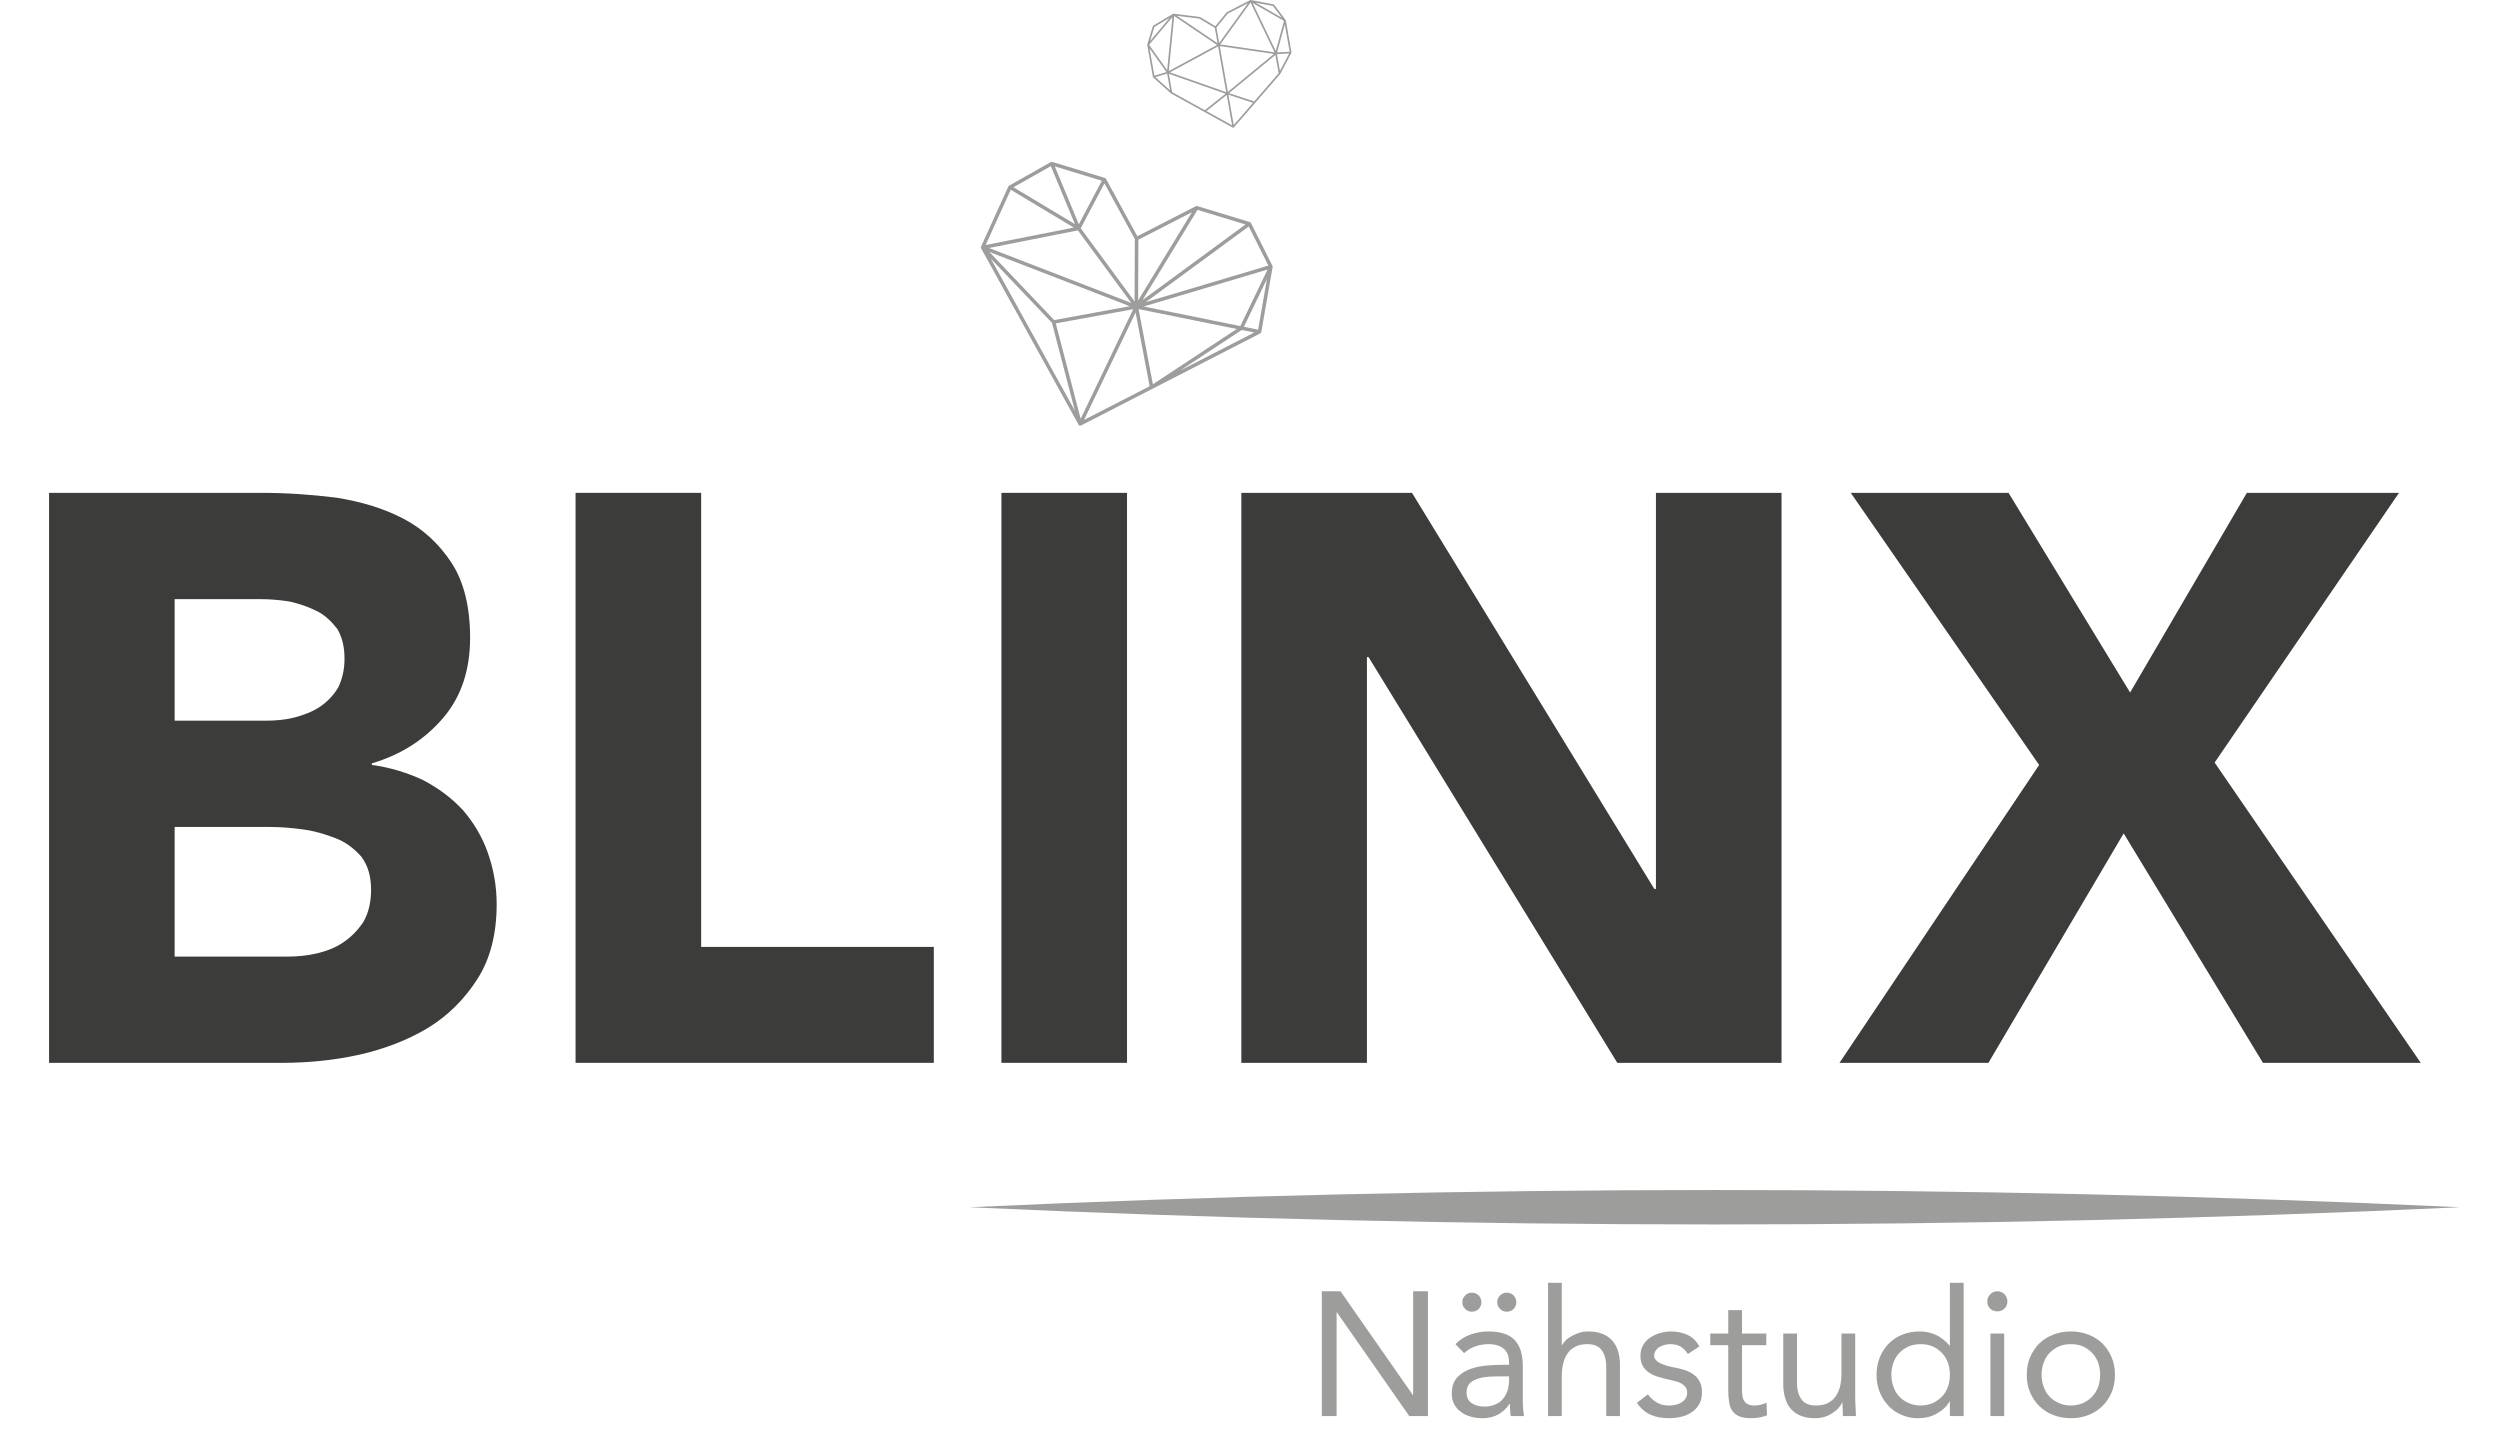
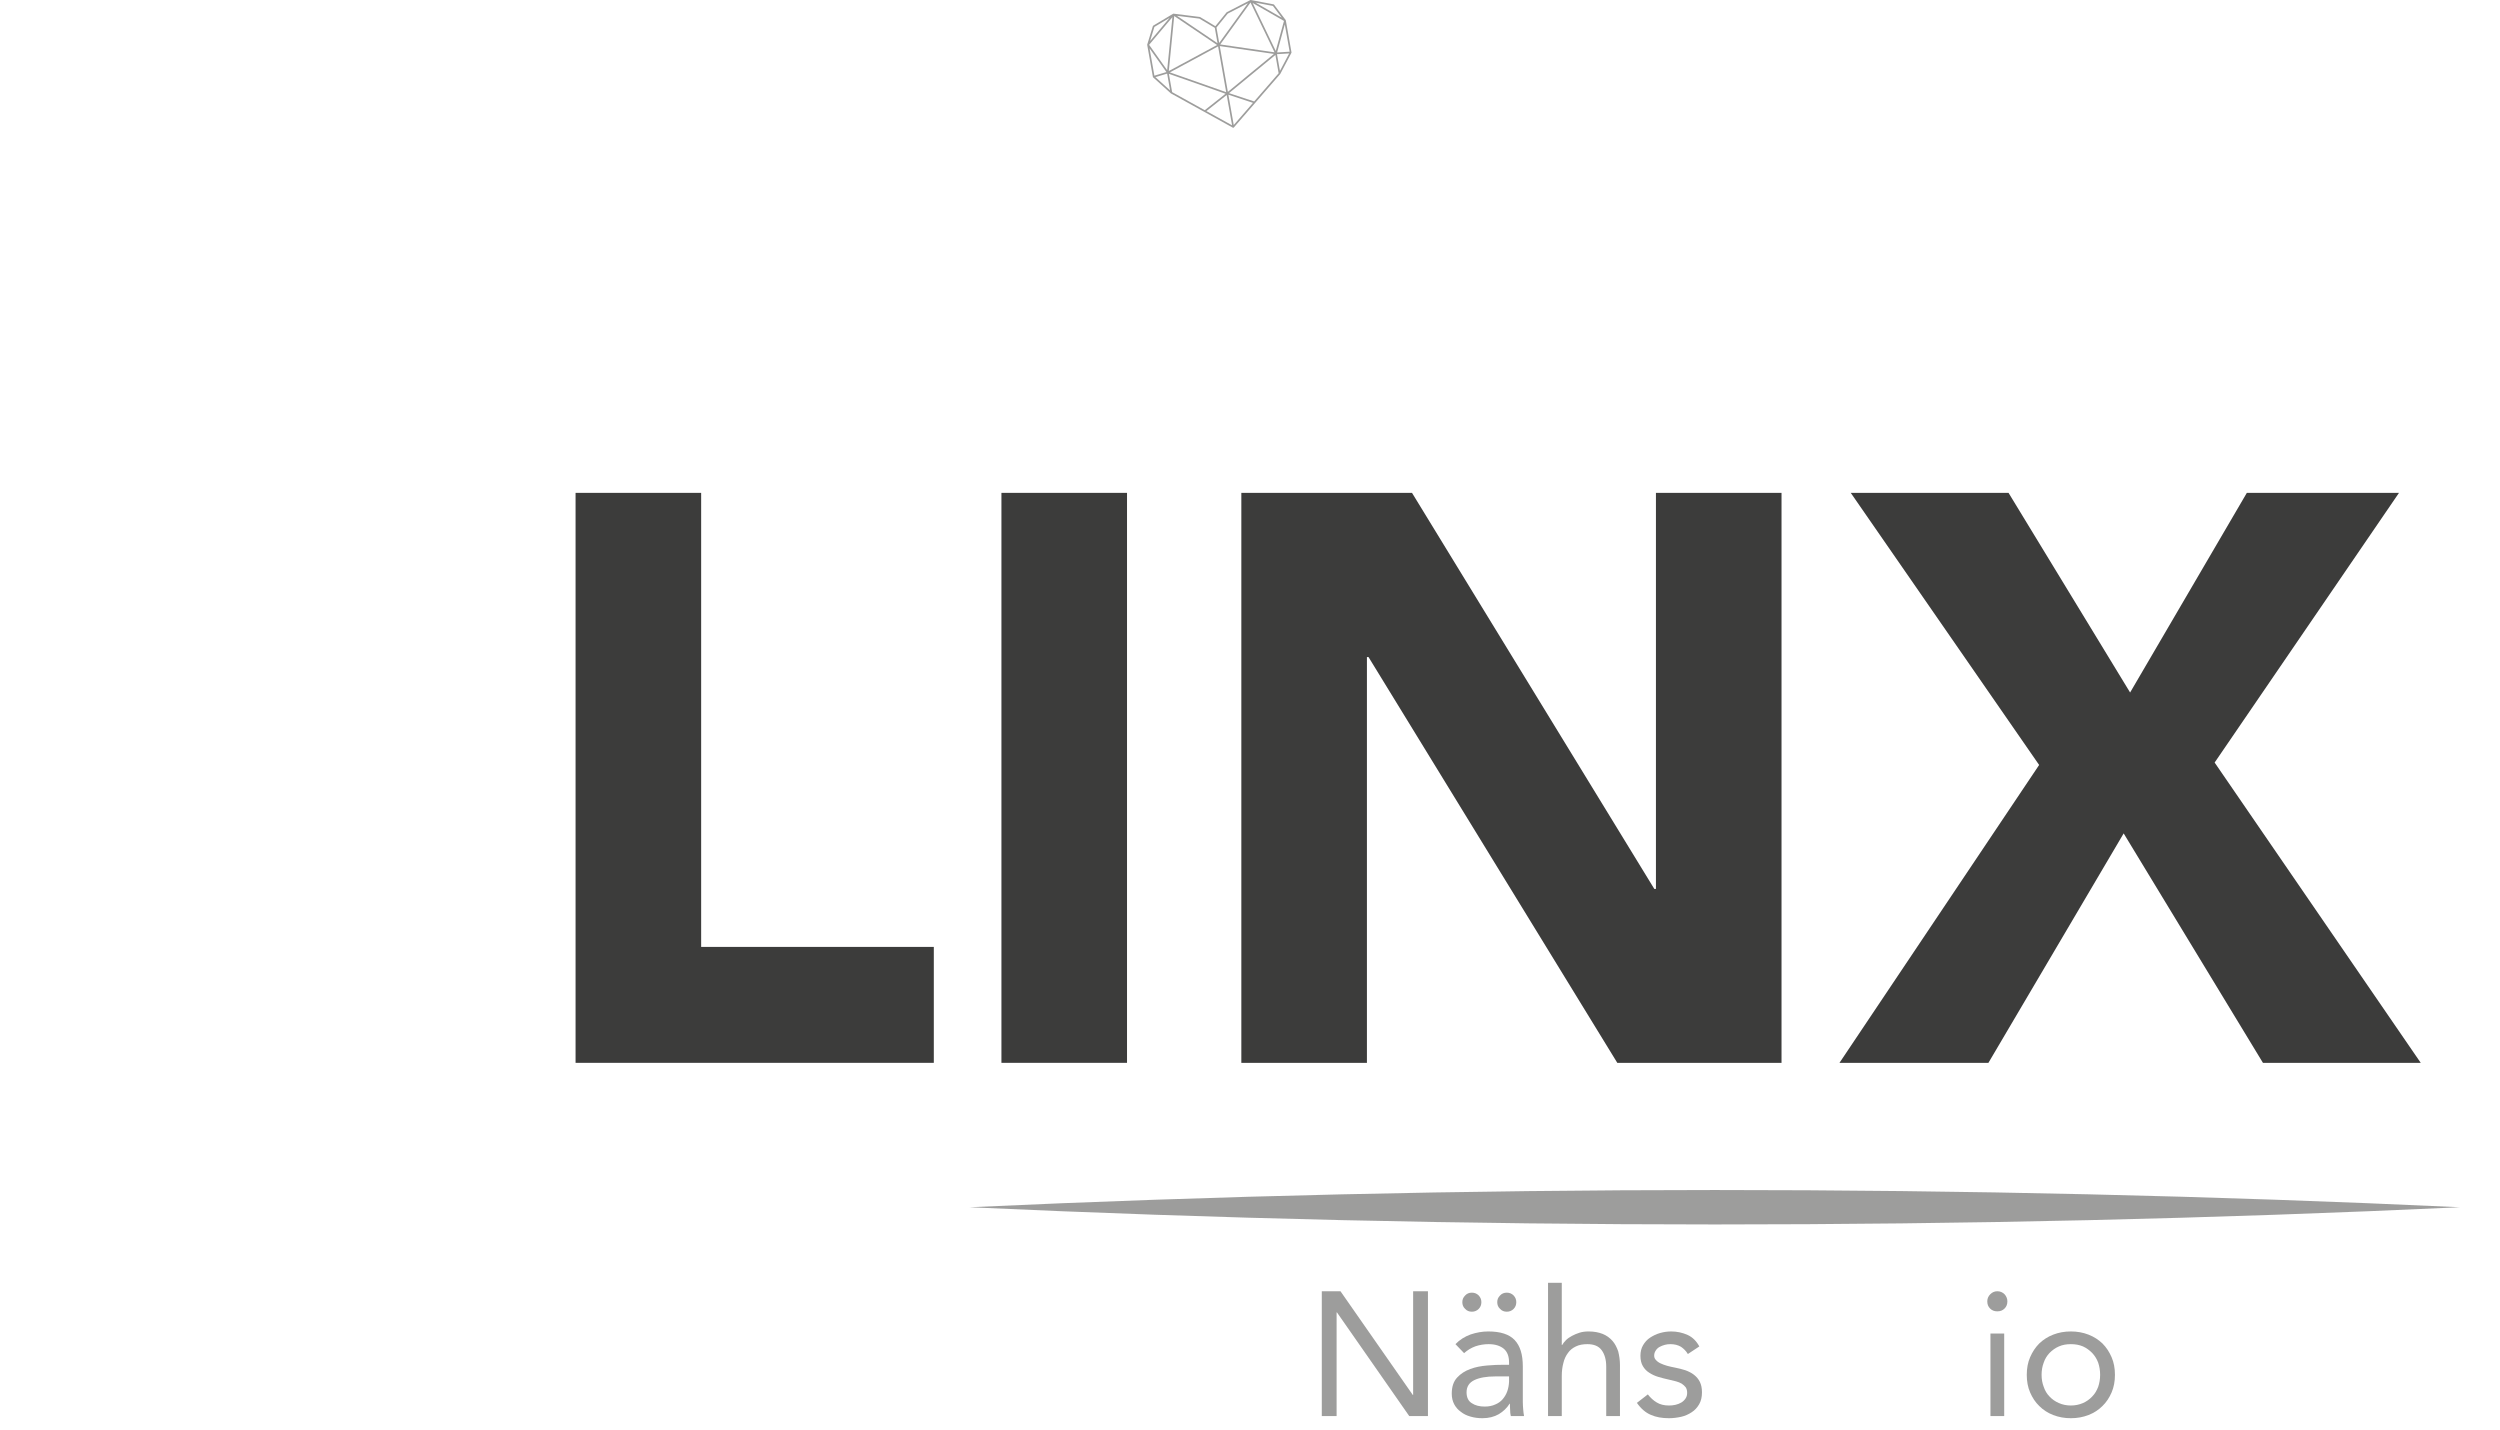
<svg xmlns="http://www.w3.org/2000/svg" width="100%" height="100%" viewBox="0 0 598 342" version="1.1" xml:space="preserve" style="fill-rule:evenodd;clip-rule:evenodd;stroke-linejoin:round;stroke-miterlimit:2;">
  <g transform="matrix(1,0,0,1,271.634,65.78)">
-     <path d="M0,8.962L3.358,26.609L-12.327,34.666L0,8.962ZM-13.139,34.391L-19.091,11.575L-0.568,8.181L-13.139,34.391ZM-34.62,-3.906L-20.002,11.453L-14.524,32.451L-34.62,-3.906ZM-1.383,7.465L-19.469,10.78L-34.978,-5.515L-1.383,7.465ZM-13.807,-10.672L-1.03,6.69L-35.07,-6.462L-13.807,-10.672ZM-29.858,-20.391L-14.789,-11.344L-35.863,-7.172L-29.858,-20.391ZM-20.272,-26.039L-14.512,-12.17L-29.204,-20.99L-20.272,-26.039ZM-8.073,-22.549L-13.578,-12.138L-19.325,-25.976L-8.073,-22.549ZM26.286,-12.084L1.659,5.996L14.806,-15.58L26.286,-12.084ZM10.628,22.875L25.382,13.152L28.376,13.758L17.966,19.105L10.628,22.875ZM13.652,10.776L24.2,12.912L4.134,26.136L0.712,8.154L13.652,10.776ZM0.667,-8.441L13.466,-15.015L0.607,6.087L0.667,-8.441ZM25.915,12.392L31.42,0.953L30.331,7.198L29.306,13.079L25.915,12.392ZM1.928,7.533L31.564,-1.308L25.055,12.218L1.928,7.533ZM31.757,-2.253L2.404,6.503L27.067,-11.602L31.757,-2.253ZM-7.451,-21.907L-0.182,-8.594L-0.244,6.324L-13.124,-11.178L-7.451,-21.907ZM30.047,13.73C30.056,13.706 30.064,13.681 30.068,13.656L30.068,13.655L32.783,-1.918C32.787,-1.938 32.789,-1.959 32.789,-1.98L32.789,-1.998C32.788,-2.013 32.788,-2.028 32.786,-2.042C32.785,-2.049 32.784,-2.056 32.783,-2.063C32.78,-2.077 32.777,-2.091 32.773,-2.105C32.771,-2.111 32.77,-2.117 32.768,-2.123C32.761,-2.143 32.754,-2.162 32.745,-2.181L32.744,-2.181L27.602,-12.434C27.6,-12.436 27.598,-12.438 27.597,-12.441C27.587,-12.461 27.574,-12.479 27.561,-12.497C27.557,-12.502 27.553,-12.508 27.549,-12.513C27.533,-12.532 27.516,-12.55 27.497,-12.567C27.495,-12.569 27.492,-12.57 27.49,-12.572C27.472,-12.586 27.454,-12.599 27.434,-12.61C27.428,-12.614 27.422,-12.617 27.416,-12.62C27.394,-12.632 27.37,-12.642 27.345,-12.65L14.739,-16.49C14.714,-16.497 14.688,-16.502 14.663,-16.505C14.655,-16.506 14.647,-16.506 14.639,-16.506C14.622,-16.507 14.604,-16.508 14.586,-16.506C14.577,-16.506 14.568,-16.504 14.559,-16.503C14.543,-16.501 14.527,-16.498 14.511,-16.494C14.502,-16.492 14.492,-16.489 14.483,-16.486C14.468,-16.481 14.452,-16.475 14.437,-16.468C14.432,-16.465 14.426,-16.464 14.421,-16.461L0.418,-9.269L-7.083,-23.009C-7.095,-23.031 -7.11,-23.051 -7.125,-23.071C-7.129,-23.076 -7.133,-23.08 -7.137,-23.085C-7.151,-23.101 -7.166,-23.116 -7.183,-23.13C-7.185,-23.132 -7.188,-23.135 -7.19,-23.137C-7.21,-23.152 -7.23,-23.166 -7.251,-23.177C-7.256,-23.18 -7.261,-23.182 -7.266,-23.185C-7.285,-23.194 -7.304,-23.202 -7.324,-23.209C-7.327,-23.21 -7.33,-23.211 -7.333,-23.212L-19.939,-27.052C-20.051,-27.086 -20.171,-27.073 -20.273,-27.016L-30.258,-21.371C-30.336,-21.327 -30.398,-21.259 -30.435,-21.177L-36.977,-6.775C-36.998,-6.731 -37.011,-6.683 -37.016,-6.633L-37.016,-6.631C-37.023,-6.544 -37.004,-6.459 -36.963,-6.387L-13.63,35.826C-13.627,35.831 -13.624,35.836 -13.621,35.841L-13.621,35.842L-13.62,35.842L-13.62,35.844C-13.588,35.896 -13.545,35.94 -13.496,35.973C-13.496,35.974 -13.495,35.974 -13.495,35.974C-13.495,35.974 -13.494,35.974 -13.494,35.975L-13.493,35.975L-13.492,35.976C-13.478,35.985 -13.464,35.993 -13.449,36.001C-13.448,36.002 -13.447,36.002 -13.445,36.003C-13.444,36.003 -13.444,36.004 -13.443,36.004L-13.442,36.004C-13.441,36.005 -13.441,36.005 -13.44,36.005C-13.439,36.006 -13.438,36.006 -13.436,36.007C-13.418,36.015 -13.4,36.023 -13.381,36.028C-13.337,36.042 -13.292,36.048 -13.245,36.047C-13.244,36.047 -13.244,36.047 -13.244,36.046C-13.243,36.047 -13.243,36.046 -13.242,36.046L-13.24,36.046C-13.177,36.044 -13.116,36.027 -13.063,36L4.03,27.22L29.844,13.96C29.855,13.955 29.865,13.948 29.875,13.941C29.88,13.938 29.885,13.936 29.889,13.933C29.891,13.932 29.892,13.931 29.894,13.93C29.902,13.924 29.909,13.918 29.917,13.912C29.922,13.907 29.928,13.902 29.933,13.897C29.94,13.892 29.947,13.886 29.953,13.88C29.956,13.877 29.958,13.873 29.961,13.87C29.971,13.859 29.981,13.848 29.99,13.836C29.991,13.835 29.991,13.835 29.992,13.834C29.995,13.829 29.998,13.825 30.001,13.82C30.005,13.814 30.009,13.807 30.013,13.8C30.021,13.787 30.028,13.773 30.035,13.759C30.037,13.754 30.04,13.749 30.042,13.744C30.044,13.739 30.046,13.734 30.047,13.73" style="fill:rgb(157,157,156);fill-rule:nonzero;" />
-   </g>
+     </g>
  <g transform="matrix(1,0,0,1,-120.53,-95.71)">
    <g transform="matrix(192.567,0,0,192.567,118.401,349.94)">
-       <path d="M0.072,-0.708L0.336,-0.708C0.367,-0.708 0.397,-0.706 0.429,-0.702C0.46,-0.697 0.487,-0.689 0.512,-0.676C0.537,-0.663 0.557,-0.644 0.572,-0.621C0.587,-0.598 0.595,-0.567 0.595,-0.528C0.595,-0.488 0.584,-0.455 0.562,-0.429C0.539,-0.402 0.51,-0.383 0.473,-0.372L0.473,-0.37C0.496,-0.367 0.518,-0.36 0.537,-0.351C0.556,-0.341 0.572,-0.329 0.586,-0.314C0.599,-0.299 0.61,-0.281 0.617,-0.261C0.624,-0.241 0.628,-0.22 0.628,-0.197C0.628,-0.16 0.62,-0.129 0.604,-0.104C0.588,-0.079 0.567,-0.058 0.542,-0.043C0.517,-0.028 0.488,-0.017 0.457,-0.01C0.425,-0.003 0.393,-0 0.362,-0L0.072,-0L0.072,-0.708ZM0.228,-0.425L0.341,-0.425C0.353,-0.425 0.365,-0.426 0.377,-0.429C0.388,-0.432 0.399,-0.436 0.408,-0.442C0.417,-0.448 0.425,-0.456 0.431,-0.466C0.436,-0.476 0.439,-0.488 0.439,-0.502C0.439,-0.517 0.436,-0.529 0.43,-0.539C0.423,-0.548 0.415,-0.556 0.405,-0.561C0.395,-0.566 0.384,-0.57 0.371,-0.573C0.358,-0.575 0.346,-0.576 0.334,-0.576L0.228,-0.576L0.228,-0.425ZM0.228,-0.132L0.368,-0.132C0.38,-0.132 0.392,-0.133 0.405,-0.136C0.417,-0.139 0.428,-0.143 0.438,-0.15C0.448,-0.157 0.456,-0.165 0.463,-0.176C0.469,-0.187 0.472,-0.2 0.472,-0.215C0.472,-0.232 0.468,-0.245 0.46,-0.256C0.451,-0.266 0.441,-0.274 0.428,-0.279C0.415,-0.284 0.402,-0.288 0.387,-0.29C0.372,-0.292 0.359,-0.293 0.346,-0.293L0.228,-0.293L0.228,-0.132Z" style="fill:rgb(60,60,59);fill-rule:nonzero;" />
-     </g>
+       </g>
    <g transform="matrix(192.567,0,0,192.567,243.185,349.94)">
      <path d="M0.078,-0.708L0.234,-0.708L0.234,-0.144L0.523,-0.144L0.523,-0L0.078,-0L0.078,-0.708Z" style="fill:rgb(60,60,59);fill-rule:nonzero;" />
    </g>
    <g transform="matrix(192.567,0,0,192.567,346.593,349.94)">
      <rect x="0.07" y="-0.708" width="0.156" height="0.708" style="fill:rgb(60,60,59);fill-rule:nonzero;" />
    </g>
    <g transform="matrix(192.567,0,0,192.567,403.593,349.94)">
      <path d="M0.072,-0.708L0.284,-0.708L0.585,-0.216L0.587,-0.216L0.587,-0.708L0.743,-0.708L0.743,-0L0.539,-0L0.23,-0.504L0.228,-0.504L0.228,-0L0.072,-0L0.072,-0.708Z" style="fill:rgb(60,60,59);fill-rule:nonzero;" />
    </g>
    <g transform="matrix(192.567,0,0,192.567,560.535,349.94)">
      <path d="M0.248,-0.37L0.014,-0.708L0.21,-0.708L0.361,-0.46L0.506,-0.708L0.695,-0.708L0.466,-0.373L0.722,-0L0.526,-0L0.353,-0.285L0.185,-0L0,-0L0.248,-0.37Z" style="fill:rgb(60,60,59);fill-rule:nonzero;" />
    </g>
    <g transform="matrix(42.179,0,0,42.179,432.991,434.439)">
      <path d="M0.088,-0.708L0.194,-0.708L0.604,-0.12L0.606,-0.12L0.606,-0.708L0.69,-0.708L0.69,-0L0.584,-0L0.174,-0.588L0.172,-0.588L0.172,-0L0.088,-0L0.088,-0.708Z" style="fill:rgb(157,157,156);fill-rule:nonzero;" />
    </g>
    <g transform="matrix(42.179,0,0,42.179,465.806,434.439)">
      <path d="M0.068,-0.408C0.092,-0.433 0.121,-0.451 0.154,-0.463C0.187,-0.474 0.22,-0.48 0.254,-0.48C0.323,-0.48 0.373,-0.464 0.404,-0.431C0.435,-0.398 0.45,-0.349 0.45,-0.282L0.45,-0.081C0.45,-0.068 0.451,-0.054 0.452,-0.04C0.453,-0.025 0.455,-0.012 0.457,-0L0.382,-0C0.379,-0.011 0.378,-0.023 0.378,-0.036C0.377,-0.049 0.377,-0.06 0.377,-0.07L0.375,-0.07C0.36,-0.046 0.339,-0.026 0.314,-0.011C0.288,0.004 0.257,0.012 0.221,0.012C0.197,0.012 0.174,0.009 0.154,0.003C0.132,-0.003 0.114,-0.012 0.099,-0.024C0.083,-0.035 0.07,-0.05 0.061,-0.067C0.052,-0.084 0.047,-0.104 0.047,-0.127C0.047,-0.166 0.057,-0.196 0.077,-0.218C0.097,-0.24 0.122,-0.256 0.152,-0.267C0.181,-0.278 0.213,-0.284 0.248,-0.287C0.282,-0.29 0.313,-0.291 0.342,-0.291L0.372,-0.291L0.372,-0.305C0.372,-0.339 0.362,-0.365 0.342,-0.382C0.321,-0.399 0.293,-0.408 0.256,-0.408C0.231,-0.408 0.206,-0.404 0.182,-0.396C0.157,-0.387 0.136,-0.374 0.117,-0.357L0.068,-0.408ZM0.294,-0.225C0.244,-0.225 0.204,-0.218 0.175,-0.204C0.146,-0.19 0.131,-0.167 0.131,-0.135C0.131,-0.106 0.141,-0.085 0.161,-0.073C0.18,-0.06 0.205,-0.054 0.234,-0.054C0.257,-0.054 0.277,-0.058 0.294,-0.066C0.311,-0.073 0.325,-0.083 0.336,-0.096C0.347,-0.109 0.356,-0.124 0.362,-0.141C0.368,-0.158 0.371,-0.176 0.372,-0.195L0.372,-0.225L0.294,-0.225ZM0.161,-0.7C0.176,-0.7 0.189,-0.695 0.2,-0.684C0.21,-0.673 0.215,-0.661 0.215,-0.646C0.215,-0.631 0.21,-0.618 0.2,-0.608C0.189,-0.597 0.176,-0.592 0.161,-0.592C0.146,-0.592 0.133,-0.597 0.123,-0.608C0.112,-0.618 0.107,-0.631 0.107,-0.646C0.107,-0.661 0.112,-0.673 0.123,-0.684C0.133,-0.695 0.146,-0.7 0.161,-0.7ZM0.359,-0.7C0.374,-0.7 0.387,-0.695 0.398,-0.684C0.408,-0.673 0.413,-0.661 0.413,-0.646C0.413,-0.631 0.408,-0.618 0.398,-0.608C0.387,-0.597 0.374,-0.592 0.359,-0.592C0.344,-0.592 0.331,-0.597 0.321,-0.608C0.31,-0.618 0.305,-0.631 0.305,-0.646C0.305,-0.661 0.31,-0.673 0.321,-0.684C0.331,-0.695 0.344,-0.7 0.359,-0.7Z" style="fill:rgb(157,157,156);fill-rule:nonzero;" />
    </g>
    <g transform="matrix(42.179,0,0,42.179,487.697,434.439)">
      <path d="M0.074,-0.756L0.152,-0.756L0.152,-0.403L0.154,-0.403C0.159,-0.412 0.167,-0.422 0.176,-0.431C0.185,-0.44 0.197,-0.448 0.21,-0.455C0.223,-0.462 0.237,-0.468 0.253,-0.473C0.269,-0.478 0.286,-0.48 0.304,-0.48C0.335,-0.48 0.361,-0.475 0.384,-0.466C0.406,-0.457 0.424,-0.444 0.439,-0.427C0.454,-0.41 0.464,-0.39 0.472,-0.367C0.478,-0.343 0.482,-0.317 0.482,-0.289L0.482,-0L0.404,-0L0.404,-0.281C0.404,-0.32 0.395,-0.351 0.378,-0.374C0.361,-0.397 0.334,-0.408 0.297,-0.408C0.272,-0.408 0.25,-0.404 0.232,-0.395C0.213,-0.386 0.198,-0.374 0.187,-0.358C0.175,-0.342 0.166,-0.323 0.161,-0.301C0.155,-0.279 0.152,-0.255 0.152,-0.228L0.152,-0L0.074,-0L0.074,-0.756Z" style="fill:rgb(157,157,156);fill-rule:nonzero;" />
    </g>
    <g transform="matrix(42.179,0,0,42.179,511.149,434.439)">
      <path d="M0.084,-0.123C0.099,-0.104 0.116,-0.088 0.135,-0.077C0.153,-0.066 0.176,-0.06 0.204,-0.06C0.216,-0.06 0.228,-0.061 0.241,-0.064C0.253,-0.067 0.264,-0.071 0.274,-0.077C0.284,-0.083 0.292,-0.091 0.298,-0.1C0.304,-0.109 0.307,-0.119 0.307,-0.132C0.307,-0.145 0.304,-0.155 0.299,-0.163C0.293,-0.171 0.285,-0.178 0.276,-0.184C0.267,-0.189 0.256,-0.194 0.244,-0.197C0.232,-0.2 0.22,-0.203 0.207,-0.206C0.185,-0.211 0.164,-0.216 0.144,-0.222C0.124,-0.228 0.107,-0.236 0.092,-0.246C0.077,-0.255 0.065,-0.268 0.056,-0.283C0.047,-0.298 0.042,-0.318 0.042,-0.342C0.042,-0.365 0.047,-0.385 0.057,-0.402C0.067,-0.419 0.08,-0.434 0.097,-0.445C0.114,-0.456 0.132,-0.465 0.153,-0.471C0.174,-0.477 0.195,-0.48 0.217,-0.48C0.25,-0.48 0.281,-0.473 0.31,-0.46C0.338,-0.447 0.36,-0.425 0.376,-0.395L0.311,-0.352C0.301,-0.369 0.288,-0.382 0.272,-0.393C0.255,-0.403 0.235,-0.408 0.212,-0.408C0.201,-0.408 0.191,-0.407 0.18,-0.404C0.169,-0.401 0.159,-0.397 0.15,-0.392C0.141,-0.387 0.134,-0.38 0.129,-0.372C0.123,-0.363 0.12,-0.354 0.12,-0.343C0.12,-0.333 0.123,-0.325 0.13,-0.318C0.136,-0.311 0.145,-0.304 0.156,-0.299C0.167,-0.294 0.179,-0.289 0.194,-0.285C0.208,-0.281 0.223,-0.278 0.238,-0.275C0.259,-0.271 0.278,-0.266 0.297,-0.26C0.316,-0.253 0.332,-0.245 0.346,-0.234C0.36,-0.223 0.371,-0.21 0.379,-0.194C0.387,-0.178 0.391,-0.158 0.391,-0.135C0.391,-0.108 0.386,-0.086 0.375,-0.067C0.364,-0.048 0.35,-0.033 0.333,-0.022C0.315,-0.01 0.295,-0.001 0.273,0.004C0.25,0.009 0.227,0.012 0.204,0.012C0.164,0.012 0.13,0.006 0.101,-0.007C0.072,-0.019 0.045,-0.042 0.022,-0.075L0.084,-0.123Z" style="fill:rgb(157,157,156);fill-rule:nonzero;" />
    </g>
    <g transform="matrix(42.179,0,0,42.179,529.117,434.439)">
-       <path d="M0.33,-0.402L0.192,-0.402L0.192,-0.168C0.192,-0.153 0.192,-0.138 0.193,-0.126C0.194,-0.113 0.196,-0.101 0.201,-0.092C0.206,-0.082 0.213,-0.074 0.222,-0.069C0.231,-0.063 0.245,-0.06 0.262,-0.06C0.273,-0.06 0.285,-0.061 0.297,-0.064C0.309,-0.067 0.32,-0.071 0.331,-0.076L0.334,-0.005C0.321,0.001 0.306,0.005 0.29,0.008C0.273,0.011 0.258,0.012 0.243,0.012C0.215,0.012 0.193,0.008 0.176,0.001C0.159,-0.006 0.146,-0.017 0.137,-0.03C0.128,-0.043 0.122,-0.06 0.119,-0.08C0.116,-0.099 0.114,-0.121 0.114,-0.145L0.114,-0.402L0.012,-0.402L0.012,-0.468L0.114,-0.468L0.114,-0.601L0.192,-0.601L0.192,-0.468L0.33,-0.468L0.33,-0.402Z" style="fill:rgb(157,157,156);fill-rule:nonzero;" />
-     </g>
+       </g>
    <g transform="matrix(42.179,0,0,42.179,543.964,434.439)">
-       <path d="M0.482,-0.111C0.482,-0.09 0.483,-0.07 0.484,-0.051C0.485,-0.032 0.486,-0.015 0.486,-0L0.412,-0C0.412,-0.013 0.412,-0.025 0.411,-0.038C0.41,-0.051 0.41,-0.064 0.41,-0.077L0.408,-0.077C0.403,-0.066 0.395,-0.055 0.386,-0.044C0.376,-0.033 0.364,-0.024 0.351,-0.016C0.338,-0.007 0.323,-0 0.306,0.005C0.289,0.01 0.271,0.012 0.252,0.012C0.221,0.012 0.195,0.007 0.173,-0.002C0.15,-0.011 0.132,-0.024 0.117,-0.041C0.102,-0.058 0.092,-0.078 0.085,-0.102C0.078,-0.125 0.074,-0.151 0.074,-0.179L0.074,-0.468L0.152,-0.468L0.152,-0.187C0.152,-0.148 0.161,-0.117 0.178,-0.094C0.195,-0.071 0.222,-0.06 0.259,-0.06C0.284,-0.06 0.306,-0.064 0.325,-0.073C0.343,-0.082 0.358,-0.094 0.37,-0.11C0.381,-0.126 0.39,-0.145 0.396,-0.167C0.401,-0.189 0.404,-0.213 0.404,-0.24L0.404,-0.468L0.482,-0.468L0.482,-0.111Z" style="fill:rgb(157,157,156);fill-rule:nonzero;" />
-     </g>
+       </g>
    <g transform="matrix(42.179,0,0,42.179,567.415,434.439)">
-       <path d="M0.463,-0.083L0.461,-0.083C0.446,-0.056 0.423,-0.034 0.392,-0.016C0.36,0.003 0.323,0.012 0.281,0.012C0.248,0.012 0.218,0.006 0.189,-0.007C0.16,-0.019 0.135,-0.036 0.115,-0.058C0.094,-0.08 0.077,-0.106 0.065,-0.136C0.053,-0.166 0.047,-0.199 0.047,-0.234C0.047,-0.269 0.053,-0.302 0.065,-0.332C0.077,-0.362 0.094,-0.388 0.115,-0.41C0.136,-0.432 0.162,-0.449 0.193,-0.462C0.223,-0.474 0.256,-0.48 0.293,-0.48C0.327,-0.48 0.358,-0.473 0.387,-0.459C0.415,-0.445 0.44,-0.425 0.461,-0.4L0.463,-0.4L0.463,-0.756L0.541,-0.756L0.541,-0L0.463,-0L0.463,-0.083ZM0.463,-0.234C0.463,-0.259 0.459,-0.282 0.452,-0.303C0.444,-0.324 0.433,-0.342 0.418,-0.358C0.403,-0.373 0.386,-0.386 0.366,-0.395C0.345,-0.404 0.322,-0.408 0.297,-0.408C0.272,-0.408 0.249,-0.404 0.229,-0.395C0.208,-0.386 0.191,-0.373 0.176,-0.358C0.161,-0.342 0.15,-0.324 0.143,-0.303C0.135,-0.282 0.131,-0.259 0.131,-0.234C0.131,-0.209 0.135,-0.187 0.143,-0.166C0.15,-0.145 0.161,-0.126 0.176,-0.111C0.191,-0.095 0.208,-0.083 0.229,-0.074C0.249,-0.065 0.272,-0.06 0.297,-0.06C0.322,-0.06 0.345,-0.065 0.366,-0.074C0.386,-0.083 0.403,-0.095 0.418,-0.111C0.433,-0.126 0.444,-0.145 0.452,-0.166C0.459,-0.187 0.463,-0.209 0.463,-0.234Z" style="fill:rgb(157,157,156);fill-rule:nonzero;" />
-     </g>
+       </g>
    <g transform="matrix(42.179,0,0,42.179,593.229,434.439)">
      <path d="M0.081,-0.468L0.159,-0.468L0.159,-0L0.081,-0L0.081,-0.468ZM0.063,-0.651C0.063,-0.666 0.069,-0.68 0.08,-0.691C0.091,-0.702 0.104,-0.708 0.12,-0.708C0.136,-0.708 0.15,-0.702 0.161,-0.691C0.171,-0.68 0.177,-0.666 0.177,-0.651C0.177,-0.634 0.172,-0.621 0.161,-0.61C0.15,-0.599 0.137,-0.594 0.12,-0.594C0.103,-0.594 0.09,-0.599 0.079,-0.61C0.068,-0.621 0.063,-0.634 0.063,-0.651Z" style="fill:rgb(157,157,156);fill-rule:nonzero;" />
    </g>
    <g transform="matrix(42.179,0,0,42.179,603.352,434.439)">
      <path d="M0.047,-0.234C0.047,-0.271 0.053,-0.304 0.066,-0.334C0.079,-0.364 0.096,-0.39 0.118,-0.412C0.14,-0.433 0.166,-0.45 0.197,-0.462C0.228,-0.474 0.261,-0.48 0.297,-0.48C0.333,-0.48 0.366,-0.474 0.397,-0.462C0.428,-0.45 0.454,-0.433 0.476,-0.412C0.498,-0.39 0.515,-0.364 0.528,-0.334C0.541,-0.304 0.547,-0.271 0.547,-0.234C0.547,-0.197 0.541,-0.164 0.528,-0.134C0.515,-0.104 0.498,-0.078 0.476,-0.057C0.454,-0.035 0.428,-0.018 0.397,-0.006C0.366,0.006 0.333,0.012 0.297,0.012C0.261,0.012 0.228,0.006 0.197,-0.006C0.166,-0.018 0.14,-0.035 0.118,-0.057C0.096,-0.078 0.079,-0.104 0.066,-0.134C0.053,-0.164 0.047,-0.197 0.047,-0.234ZM0.131,-0.234C0.131,-0.209 0.135,-0.187 0.143,-0.166C0.15,-0.145 0.161,-0.126 0.176,-0.111C0.191,-0.095 0.208,-0.083 0.229,-0.074C0.249,-0.065 0.272,-0.06 0.297,-0.06C0.322,-0.06 0.345,-0.065 0.366,-0.074C0.386,-0.083 0.403,-0.095 0.418,-0.111C0.433,-0.126 0.444,-0.145 0.452,-0.166C0.459,-0.187 0.463,-0.209 0.463,-0.234C0.463,-0.259 0.459,-0.282 0.452,-0.303C0.444,-0.324 0.433,-0.342 0.418,-0.358C0.403,-0.373 0.386,-0.386 0.366,-0.395C0.345,-0.404 0.322,-0.408 0.297,-0.408C0.272,-0.408 0.249,-0.404 0.229,-0.395C0.208,-0.386 0.191,-0.373 0.176,-0.358C0.161,-0.342 0.15,-0.324 0.143,-0.303C0.135,-0.282 0.131,-0.259 0.131,-0.234Z" style="fill:rgb(157,157,156);fill-rule:nonzero;" />
    </g>
  </g>
  <g transform="matrix(1,0,0,1,306.163,13.598)">
    <path d="M0,3.364L-0.709,-0.64L1.599,-0.78L2.208,-0.817L0,3.364ZM-26.564,4.063L-13.013,8.826L-17.98,12.76L-25.789,8.438L-26.564,4.063ZM-26.987,4.015L-26.278,8.019L-29.788,4.851L-26.987,4.015ZM-30.033,-7.155L-26.397,-9.326L-28.744,-6.538L-31.062,-3.784L-30.033,-7.155ZM-15.584,-6.942L-14.931,-3.255L-24.636,-9.816L-19.264,-9.143L-15.584,-6.942ZM-12.483,-10.345L-7.668,-12.822L-14.529,-3.326L-15.182,-7.014L-12.483,-10.345ZM0.439,-9.364L-2.883,-11.268L-5.846,-12.966L-1.685,-12.176L0.439,-9.364ZM-0.678,-1.051L1.161,-7.761L2.317,-1.233L-0.678,-1.051ZM-30.033,4.498L-31.189,-2.031L-27.158,3.64L-27.182,3.647L-30.033,4.498ZM-26.585,3.392L-25.288,-9.763L-15.04,-2.835L-26.585,3.392ZM-1.301,-1.087L-14.283,-2.969L-7.038,-12.996L-1.301,-1.087ZM-26.322,3.715L-14.798,-2.502L-12.858,8.447L-22.728,4.978L-26.322,3.715ZM-12.456,8.376L-14.395,-2.573L-2.008,-0.777L-1.437,-0.694L-4.589,1.9L-12.456,8.376ZM-6.533,-12.889L0.965,-8.592L-1.003,-1.41L-6.533,-12.889ZM-26.976,3.191L-31.291,-2.878L-25.726,-9.489L-26.976,3.191ZM-17.593,12.974L-12.737,9.129L-11.454,16.372L-17.593,12.974ZM-11.052,16.3L-12.335,9.057L-6.455,11.001L-11.052,16.3ZM-0.315,3.925L-6.165,10.667L-12.18,8.678L-1.09,-0.45L-0.315,3.925ZM2.743,-0.958C2.748,-0.968 2.752,-0.978 2.755,-0.989C2.755,-0.991 2.756,-0.993 2.757,-0.995C2.759,-1.007 2.761,-1.02 2.762,-1.032L2.762,-1.04C2.762,-1.053 2.762,-1.066 2.759,-1.078L2.759,-1.079L1.405,-8.726C1.404,-8.728 1.404,-8.73 1.403,-8.731C1.402,-8.736 1.401,-8.74 1.4,-8.744C1.399,-8.748 1.398,-8.752 1.397,-8.756C1.396,-8.759 1.395,-8.761 1.394,-8.764C1.392,-8.768 1.39,-8.772 1.388,-8.776C1.387,-8.78 1.385,-8.784 1.383,-8.787C1.382,-8.79 1.38,-8.792 1.379,-8.795C1.377,-8.799 1.374,-8.803 1.371,-8.806C1.369,-8.809 1.368,-8.811 1.366,-8.814L-1.407,-12.486C-1.437,-12.526 -1.482,-12.554 -1.532,-12.563L-6.962,-13.594L-6.964,-13.594C-6.967,-13.595 -6.969,-13.595 -6.971,-13.595C-6.974,-13.595 -6.977,-13.596 -6.979,-13.596C-6.981,-13.596 -6.983,-13.597 -6.984,-13.597L-6.99,-13.597C-6.992,-13.597 -6.995,-13.598 -6.997,-13.598L-7.005,-13.598C-7.01,-13.598 -7.015,-13.597 -7.02,-13.597C-7.023,-13.597 -7.027,-13.596 -7.031,-13.596C-7.031,-13.596 -7.032,-13.596 -7.032,-13.595C-7.034,-13.595 -7.037,-13.595 -7.039,-13.594C-7.043,-13.594 -7.046,-13.593 -7.05,-13.592C-7.053,-13.591 -7.056,-13.59 -7.06,-13.589C-7.062,-13.589 -7.064,-13.588 -7.067,-13.587C-7.07,-13.586 -7.074,-13.585 -7.078,-13.583C-7.08,-13.582 -7.083,-13.581 -7.085,-13.58C-7.086,-13.58 -7.088,-13.579 -7.089,-13.578C-7.091,-13.577 -7.094,-13.576 -7.096,-13.575L-12.708,-10.688C-12.733,-10.675 -12.755,-10.657 -12.773,-10.635L-15.447,-7.336L-19.091,-9.516C-19.115,-9.53 -19.142,-9.54 -19.17,-9.543L-25.432,-10.327C-25.44,-10.328 -25.447,-10.328 -25.455,-10.328L-25.472,-10.328C-25.474,-10.328 -25.477,-10.327 -25.479,-10.327C-25.487,-10.326 -25.494,-10.325 -25.501,-10.324C-25.504,-10.323 -25.507,-10.322 -25.511,-10.321C-25.516,-10.32 -25.521,-10.318 -25.526,-10.317C-25.528,-10.316 -25.53,-10.315 -25.532,-10.314C-25.535,-10.313 -25.537,-10.312 -25.539,-10.311C-25.541,-10.311 -25.543,-10.31 -25.545,-10.309C-25.546,-10.308 -25.547,-10.307 -25.549,-10.306C-25.551,-10.305 -25.554,-10.304 -25.556,-10.303C-25.558,-10.302 -25.56,-10.301 -25.562,-10.3L-30.31,-7.465C-30.354,-7.439 -30.386,-7.398 -30.401,-7.349L-31.744,-2.948C-31.745,-2.946 -31.745,-2.943 -31.746,-2.94C-31.747,-2.935 -31.748,-2.931 -31.749,-2.926C-31.75,-2.924 -31.75,-2.921 -31.751,-2.918C-31.751,-2.914 -31.751,-2.91 -31.752,-2.906C-31.752,-2.901 -31.753,-2.897 -31.753,-2.893L-31.753,-2.884C-31.753,-2.88 -31.752,-2.876 -31.752,-2.871C-31.751,-2.867 -31.751,-2.863 -31.75,-2.858L-31.75,-2.853L-30.395,4.795C-30.393,4.807 -30.389,4.82 -30.384,4.832C-30.384,4.834 -30.383,4.837 -30.382,4.839C-30.377,4.851 -30.371,4.861 -30.364,4.872C-30.363,4.874 -30.361,4.875 -30.36,4.877C-30.354,4.886 -30.347,4.895 -30.339,4.903C-30.337,4.904 -30.335,4.906 -30.334,4.908C-30.333,4.909 -30.332,4.91 -30.331,4.911L-26.11,8.721L-26.109,8.721C-26.098,8.731 -26.085,8.74 -26.072,8.748L-18.059,13.183L-11.278,16.937C-11.275,16.938 -11.272,16.939 -11.269,16.94C-11.264,16.943 -11.259,16.945 -11.253,16.947C-11.248,16.949 -11.243,16.951 -11.238,16.953C-11.236,16.953 -11.235,16.954 -11.233,16.955L-11.228,16.955C-11.216,16.958 -11.205,16.96 -11.193,16.961C-11.19,16.961 -11.188,16.961 -11.185,16.962C-11.171,16.962 -11.157,16.961 -11.143,16.959C-11.14,16.959 -11.138,16.957 -11.135,16.957C-11.125,16.955 -11.115,16.952 -11.105,16.948C-11.1,16.946 -11.096,16.944 -11.091,16.941C-11.083,16.938 -11.076,16.933 -11.068,16.929C-11.066,16.927 -11.063,16.926 -11.06,16.924C-11.057,16.922 -11.055,16.92 -11.053,16.918C-11.051,16.917 -11.049,16.915 -11.047,16.913C-11.04,16.907 -11.034,16.901 -11.028,16.895C-11.027,16.894 -11.025,16.893 -11.024,16.892L-5.945,11.037L0.057,4.12L0.057,4.119C0.067,4.108 0.076,4.095 0.083,4.081L2.739,-0.948C2.739,-0.949 2.74,-0.95 2.74,-0.951C2.741,-0.953 2.742,-0.955 2.743,-0.958" style="fill:rgb(157,157,156);fill-rule:nonzero;" />
  </g>
  <g transform="matrix(1,0,0,1,231.918,288.772)">
    <path d="M0,0C118.226,-5.47 238.269,-5.512 356.498,-0.001C238.268,5.512 118.228,5.47 0,0" style="fill:rgb(157,157,156);fill-rule:nonzero;" />
  </g>
</svg>